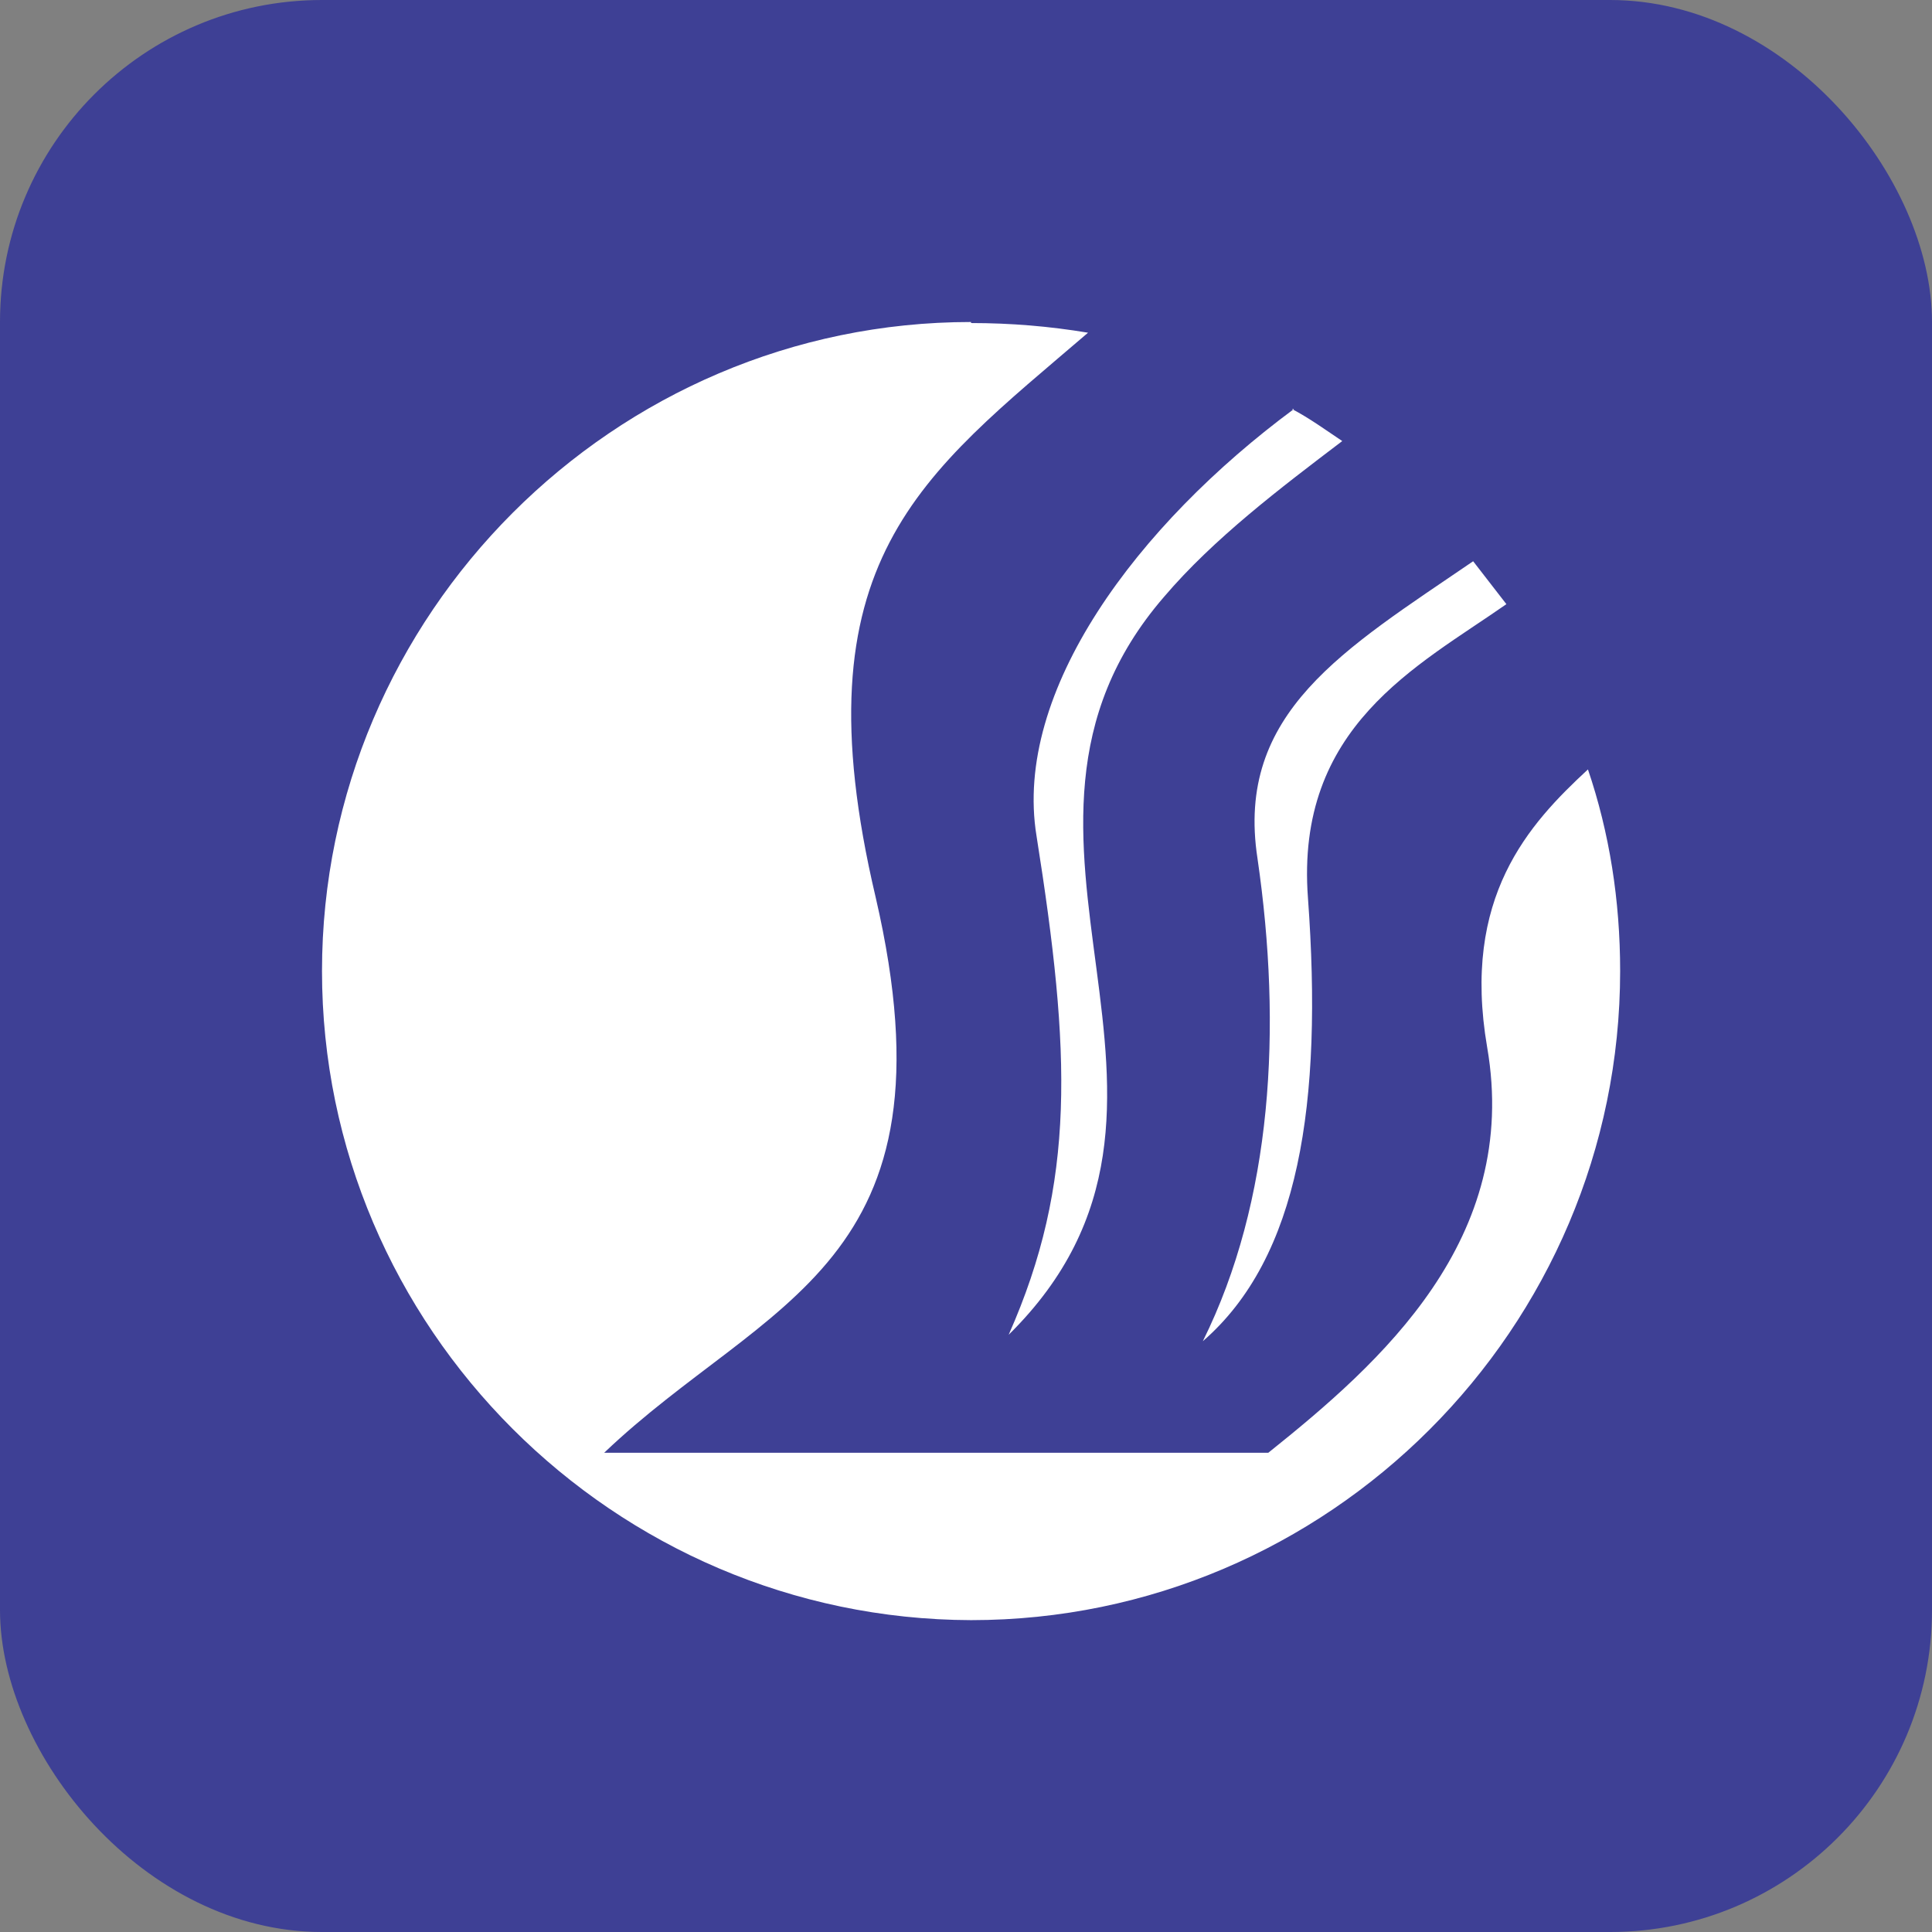
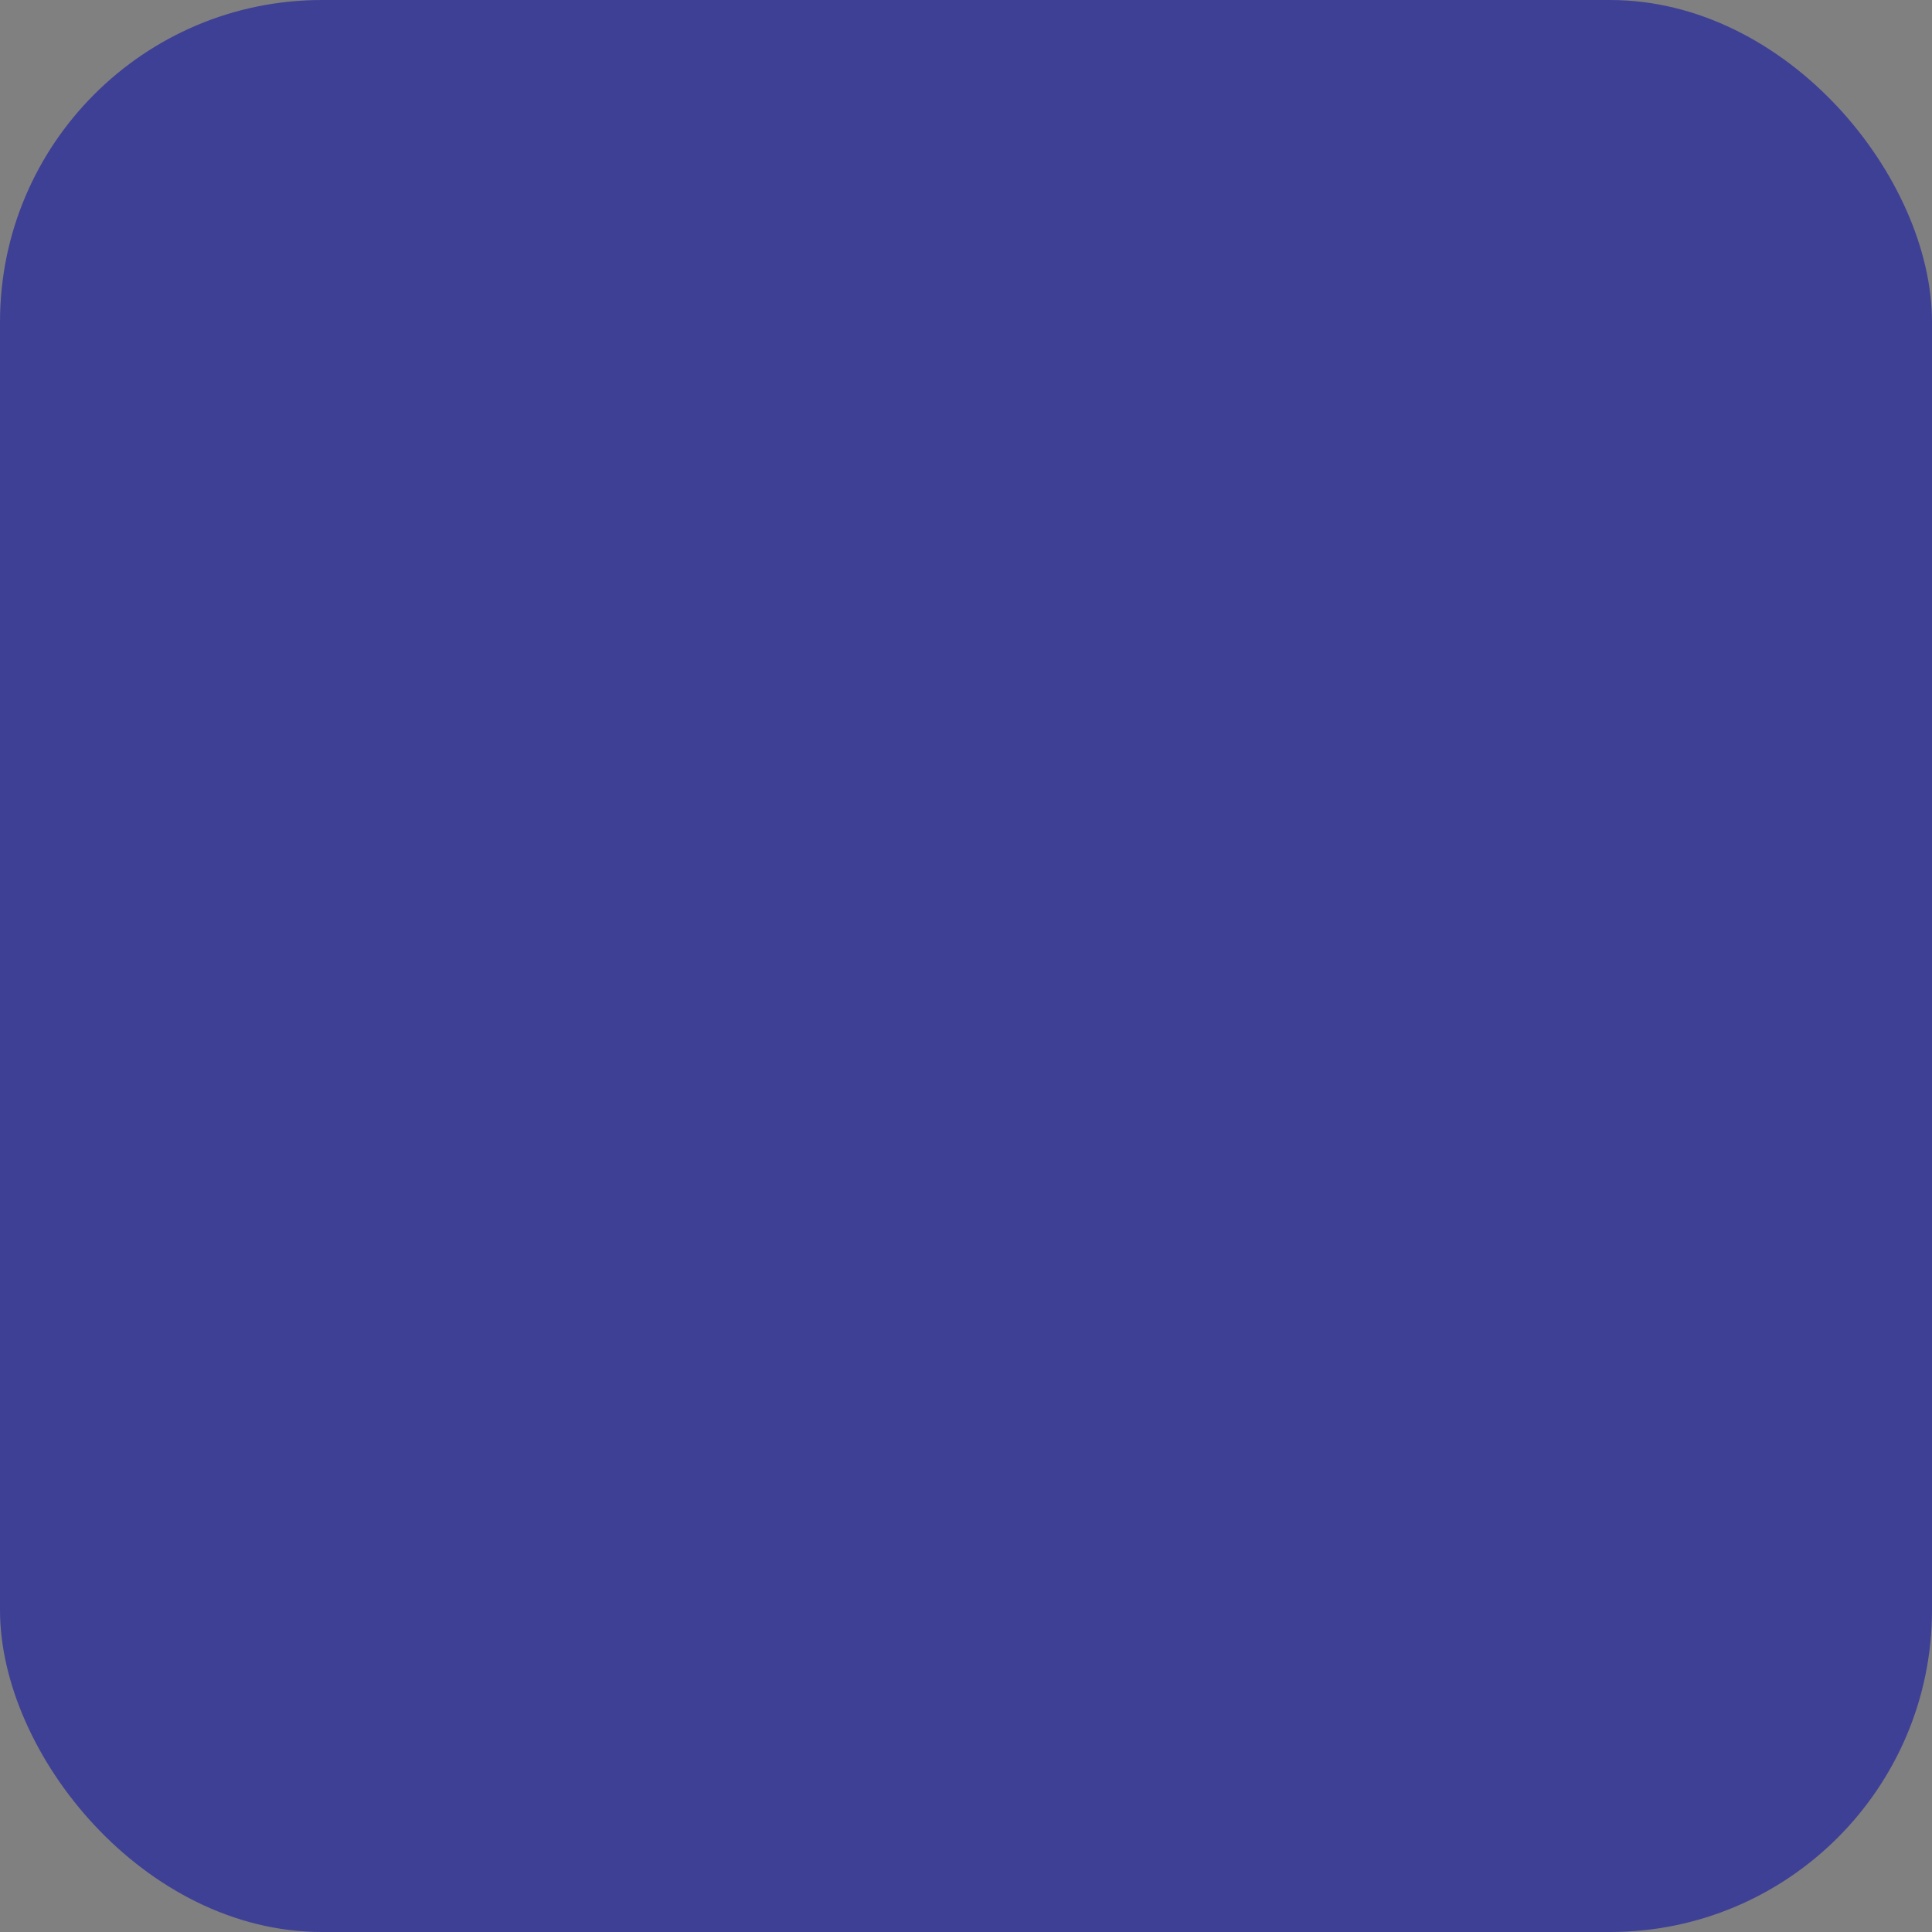
<svg xmlns="http://www.w3.org/2000/svg" width="24" height="24" viewBox="0 0 24 24" fill="none">
  <rect x="0" y="0" width="24" height="24" fill="#808080" stroke="none" />
  <rect width="24" height="24" rx="4" fill="#3E4095" />
-   <path d="M12.063 4.013C12.556 4.013 13.036 4.053 13.516 4.133C11.45 5.906 9.891 6.959 10.877 11.143C11.943 15.741 9.518 16.128 7.505 18.047H15.755C17.154 16.928 18.887 15.395 18.474 13.009C18.154 11.143 18.993 10.237 19.726 9.558C19.993 10.344 20.126 11.184 20.126 12.063C20.126 16.501 16.501 20.126 12.063 20.126C7.625 20.113 4 16.488 4 12.063C4 7.638 7.625 4 12.063 4V4.013ZM16.048 5.08C16.274 5.199 16.474 5.346 16.674 5.479C15.901 6.066 15.075 6.692 14.462 7.412C11.877 10.397 15.448 13.702 12.53 16.581C13.369 14.689 13.303 13.076 12.876 10.384C12.583 8.585 14.129 6.519 16.075 5.08H16.048ZM18.3 6.972C18.434 7.145 18.58 7.332 18.713 7.505C17.607 8.278 16.088 9.024 16.248 11.157C16.434 13.702 16.141 15.621 14.942 16.661C15.808 14.915 15.928 12.769 15.621 10.664C15.342 8.851 16.701 8.065 18.3 6.972Z" fill="white" />
</svg>